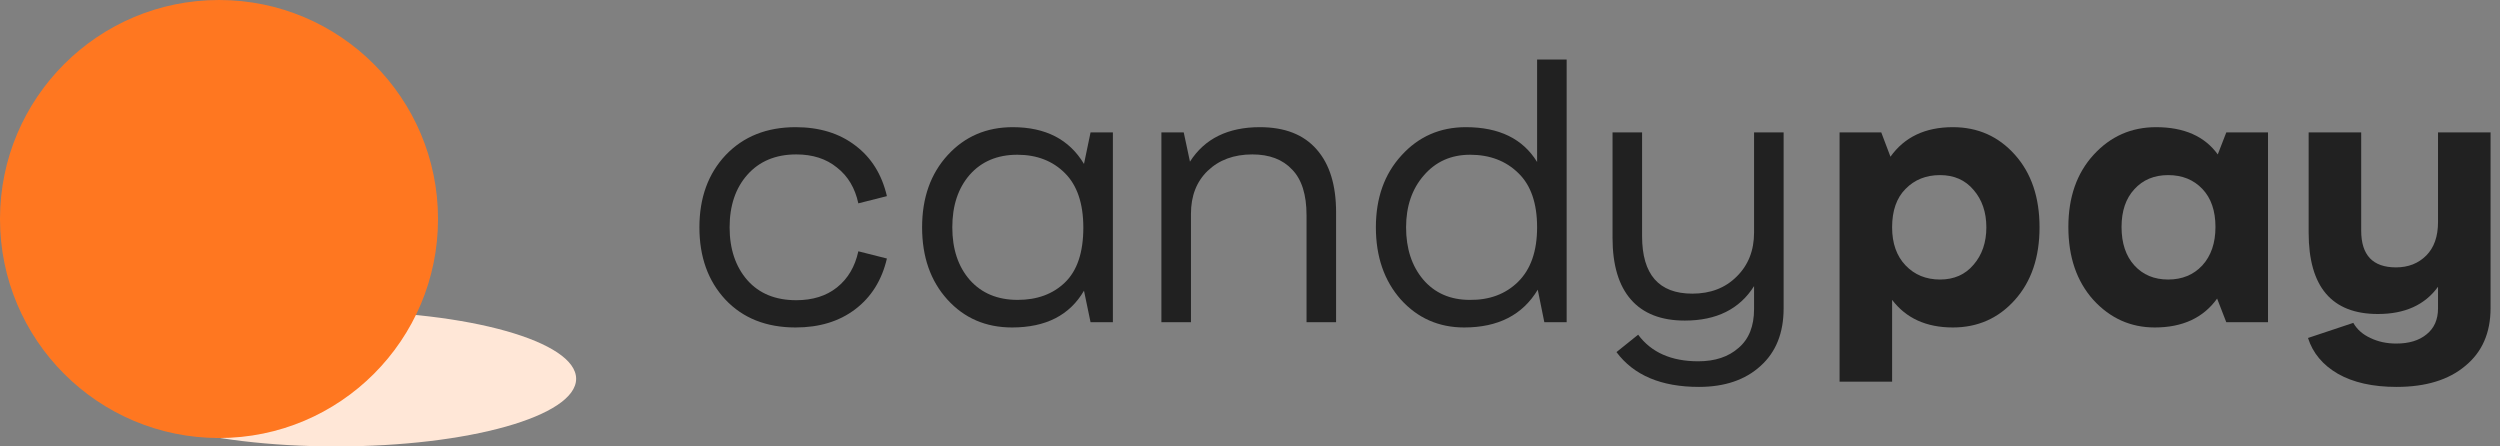
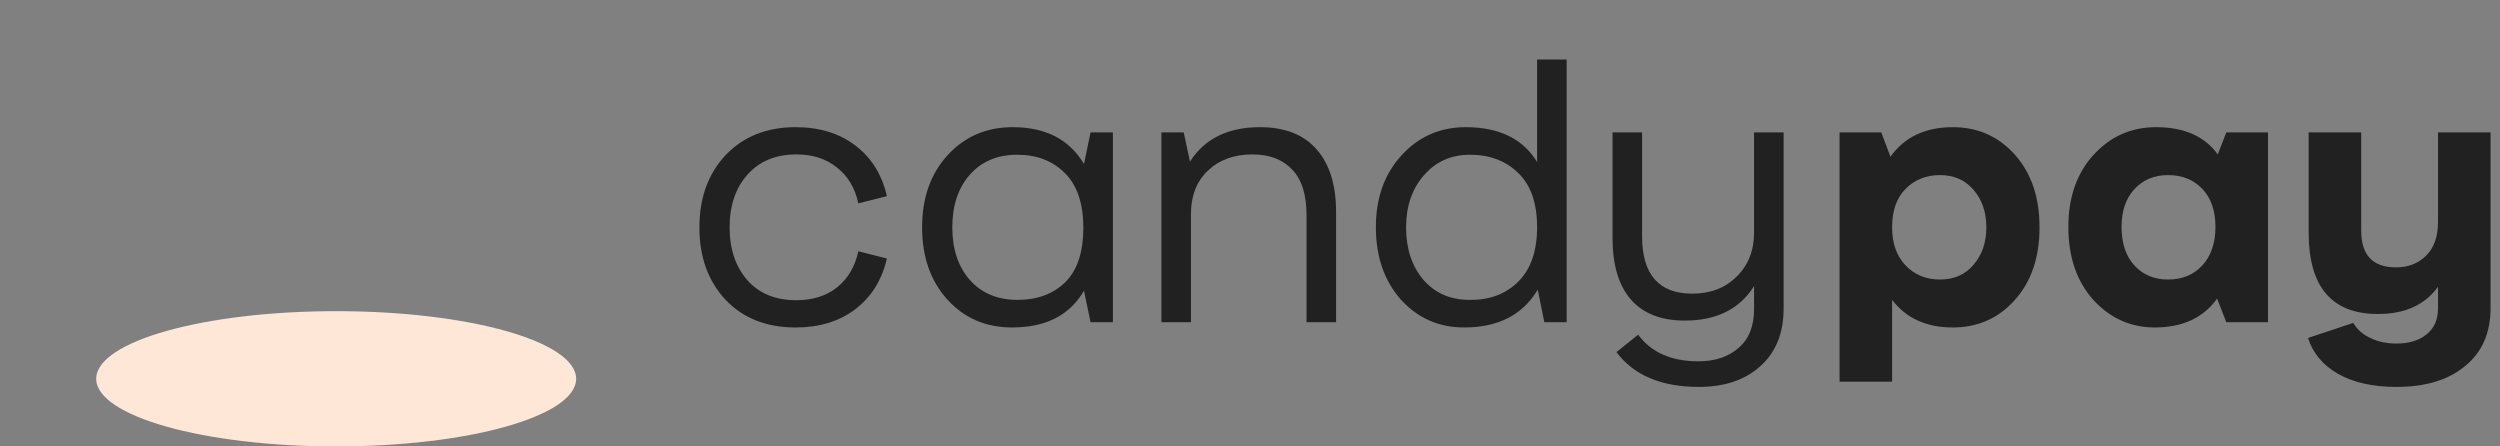
<svg xmlns="http://www.w3.org/2000/svg" width="168" height="30" viewBox="0 0 168 30" fill="none">
  <rect x="0" y="0" width="168" height="30" fill="#808080" stroke="none" />
  <ellipse cx="22.591" cy="25.455" rx="16.125" ry="4.545" fill="#FFE7D7" />
-   <path d="M29.435 14.718C29.435 22.846 22.846 29.435 14.718 29.435C6.589 29.435 0 22.846 0 14.718C0 6.589 6.589 0 14.718 0C22.846 0 29.435 6.589 29.435 14.718Z" fill="#FF7720" />
  <path d="M53.465 22.006C51.494 22.006 49.92 21.381 48.743 20.13C47.581 18.88 47 17.262 47 15.276C47 13.29 47.588 11.672 48.765 10.421C49.957 9.171 51.524 8.546 53.465 8.546C55.069 8.546 56.408 8.958 57.481 9.781C58.555 10.59 59.261 11.723 59.6 13.18L57.68 13.665C57.459 12.635 56.981 11.834 56.246 11.26C55.525 10.671 54.613 10.377 53.51 10.377C52.127 10.377 51.031 10.833 50.222 11.745C49.427 12.643 49.03 13.819 49.03 15.276C49.03 16.732 49.427 17.916 50.222 18.828C51.016 19.726 52.112 20.174 53.51 20.174C54.613 20.174 55.525 19.888 56.246 19.314C56.981 18.726 57.459 17.916 57.68 16.887L59.6 17.372C59.261 18.828 58.548 19.969 57.459 20.792C56.386 21.602 55.054 22.006 53.465 22.006Z" fill="#212121" />
  <path d="M73.285 8.899H74.786V21.653H73.285L72.844 19.535C71.888 21.182 70.277 22.006 68.011 22.006C66.246 22.006 64.797 21.381 63.664 20.13C62.532 18.88 61.965 17.262 61.965 15.276C61.965 13.29 62.539 11.672 63.687 10.421C64.834 9.171 66.29 8.546 68.056 8.546C70.262 8.546 71.858 9.369 72.844 11.017L73.285 8.899ZM68.387 20.152C69.696 20.152 70.755 19.763 71.564 18.983C72.388 18.189 72.8 16.96 72.8 15.298C72.8 13.68 72.388 12.459 71.564 11.635C70.74 10.811 69.674 10.399 68.365 10.399C67.026 10.399 65.959 10.848 65.165 11.745C64.385 12.643 63.995 13.819 63.995 15.276C63.995 16.732 64.385 17.909 65.165 18.806C65.959 19.704 67.033 20.152 68.387 20.152Z" fill="#212121" />
  <path d="M84.666 8.546C86.343 8.546 87.615 9.046 88.483 10.046C89.351 11.032 89.785 12.437 89.785 14.261V21.653H87.799V14.459C87.799 13.077 87.476 12.054 86.829 11.392C86.196 10.716 85.306 10.377 84.158 10.377C82.923 10.377 81.922 10.745 81.157 11.48C80.407 12.201 80.032 13.165 80.032 14.371V21.653H78.046V8.899H79.547L79.966 10.863C80.951 9.318 82.518 8.546 84.666 8.546Z" fill="#212121" />
  <path d="M103.293 4H105.279V21.653H103.779L103.337 19.468C102.322 21.16 100.675 22.006 98.394 22.006C96.688 22.006 95.268 21.381 94.136 20.13C93.018 18.865 92.459 17.247 92.459 15.276C92.459 13.305 93.032 11.694 94.18 10.443C95.327 9.178 96.769 8.546 98.505 8.546C100.741 8.546 102.337 9.325 103.293 10.885V4ZM98.769 20.152C100.094 20.167 101.175 19.763 102.013 18.939C102.867 18.1 103.293 16.879 103.293 15.276C103.293 13.658 102.874 12.444 102.035 11.635C101.197 10.811 100.116 10.399 98.792 10.399C97.512 10.399 96.475 10.863 95.68 11.789C94.886 12.701 94.489 13.864 94.489 15.276C94.489 16.703 94.871 17.872 95.636 18.784C96.416 19.696 97.46 20.152 98.769 20.152Z" fill="#212121" />
  <path d="M117.873 8.899H119.859V20.726C119.859 22.374 119.344 23.661 118.314 24.588C117.284 25.529 115.902 26 114.166 26C111.635 26 109.789 25.22 108.627 23.661L110.083 22.491C110.966 23.683 112.312 24.279 114.122 24.279C115.254 24.279 116.159 23.977 116.836 23.374C117.527 22.786 117.873 21.918 117.873 20.77V19.226C116.902 20.77 115.35 21.543 113.217 21.543C111.628 21.543 110.422 21.072 109.598 20.13C108.774 19.189 108.362 17.806 108.362 15.982V8.899H110.348V15.872C110.348 18.446 111.474 19.733 113.724 19.733C114.945 19.733 115.938 19.351 116.703 18.586C117.483 17.821 117.873 16.835 117.873 15.629V8.899Z" fill="#212121" />
  <path d="M131.232 8.546C132.909 8.546 134.299 9.163 135.402 10.399C136.506 11.635 137.057 13.26 137.057 15.276C137.057 17.291 136.506 18.917 135.402 20.152C134.299 21.388 132.909 22.006 131.232 22.006C129.452 22.006 128.091 21.388 127.15 20.152V25.647H123.619V8.899H126.421L127.039 10.532C127.981 9.208 129.378 8.546 131.232 8.546ZM128.054 17.835C128.657 18.468 129.43 18.784 130.371 18.784C131.313 18.784 132.063 18.453 132.622 17.791C133.196 17.129 133.483 16.291 133.483 15.276C133.483 14.261 133.196 13.422 132.622 12.76C132.063 12.098 131.313 11.767 130.371 11.767C129.43 11.767 128.657 12.076 128.054 12.694C127.451 13.297 127.15 14.158 127.15 15.276C127.15 16.35 127.451 17.203 128.054 17.835Z" fill="#212121" />
  <path d="M149.607 8.899H152.41V21.653H149.607L148.99 20.064C148.063 21.359 146.665 22.006 144.797 22.006C143.179 22.006 141.803 21.388 140.671 20.152C139.553 18.902 138.994 17.269 138.994 15.254C138.994 13.253 139.56 11.635 140.693 10.399C141.825 9.163 143.223 8.546 144.885 8.546C146.768 8.546 148.151 9.156 149.034 10.377L149.607 8.899ZM143.429 17.835C144.003 18.468 144.76 18.784 145.702 18.784C146.643 18.784 147.408 18.468 147.997 17.835C148.585 17.188 148.879 16.328 148.879 15.254C148.879 14.165 148.585 13.312 147.997 12.694C147.408 12.076 146.643 11.767 145.702 11.767C144.76 11.767 144.003 12.084 143.429 12.716C142.855 13.334 142.568 14.18 142.568 15.254C142.568 16.342 142.855 17.203 143.429 17.835Z" fill="#212121" />
  <path d="M163.835 8.899H167.366V20.704C167.366 22.366 166.799 23.661 165.667 24.588C164.549 25.529 163.011 26 161.055 26C159.451 26 158.135 25.706 157.105 25.117C156.09 24.529 155.421 23.727 155.097 22.712L158.142 21.697C158.392 22.138 158.775 22.477 159.29 22.712C159.804 22.962 160.385 23.087 161.033 23.087C161.886 23.087 162.563 22.881 163.063 22.469C163.578 22.058 163.835 21.476 163.835 20.726V19.27C162.953 20.491 161.606 21.101 159.797 21.101C156.693 21.101 155.141 19.277 155.141 15.629V8.899H158.672V15.496C158.672 17.144 159.451 17.968 161.011 17.968C161.835 17.968 162.511 17.703 163.041 17.174C163.57 16.644 163.835 15.894 163.835 14.923V8.899Z" fill="#212121" />
</svg>